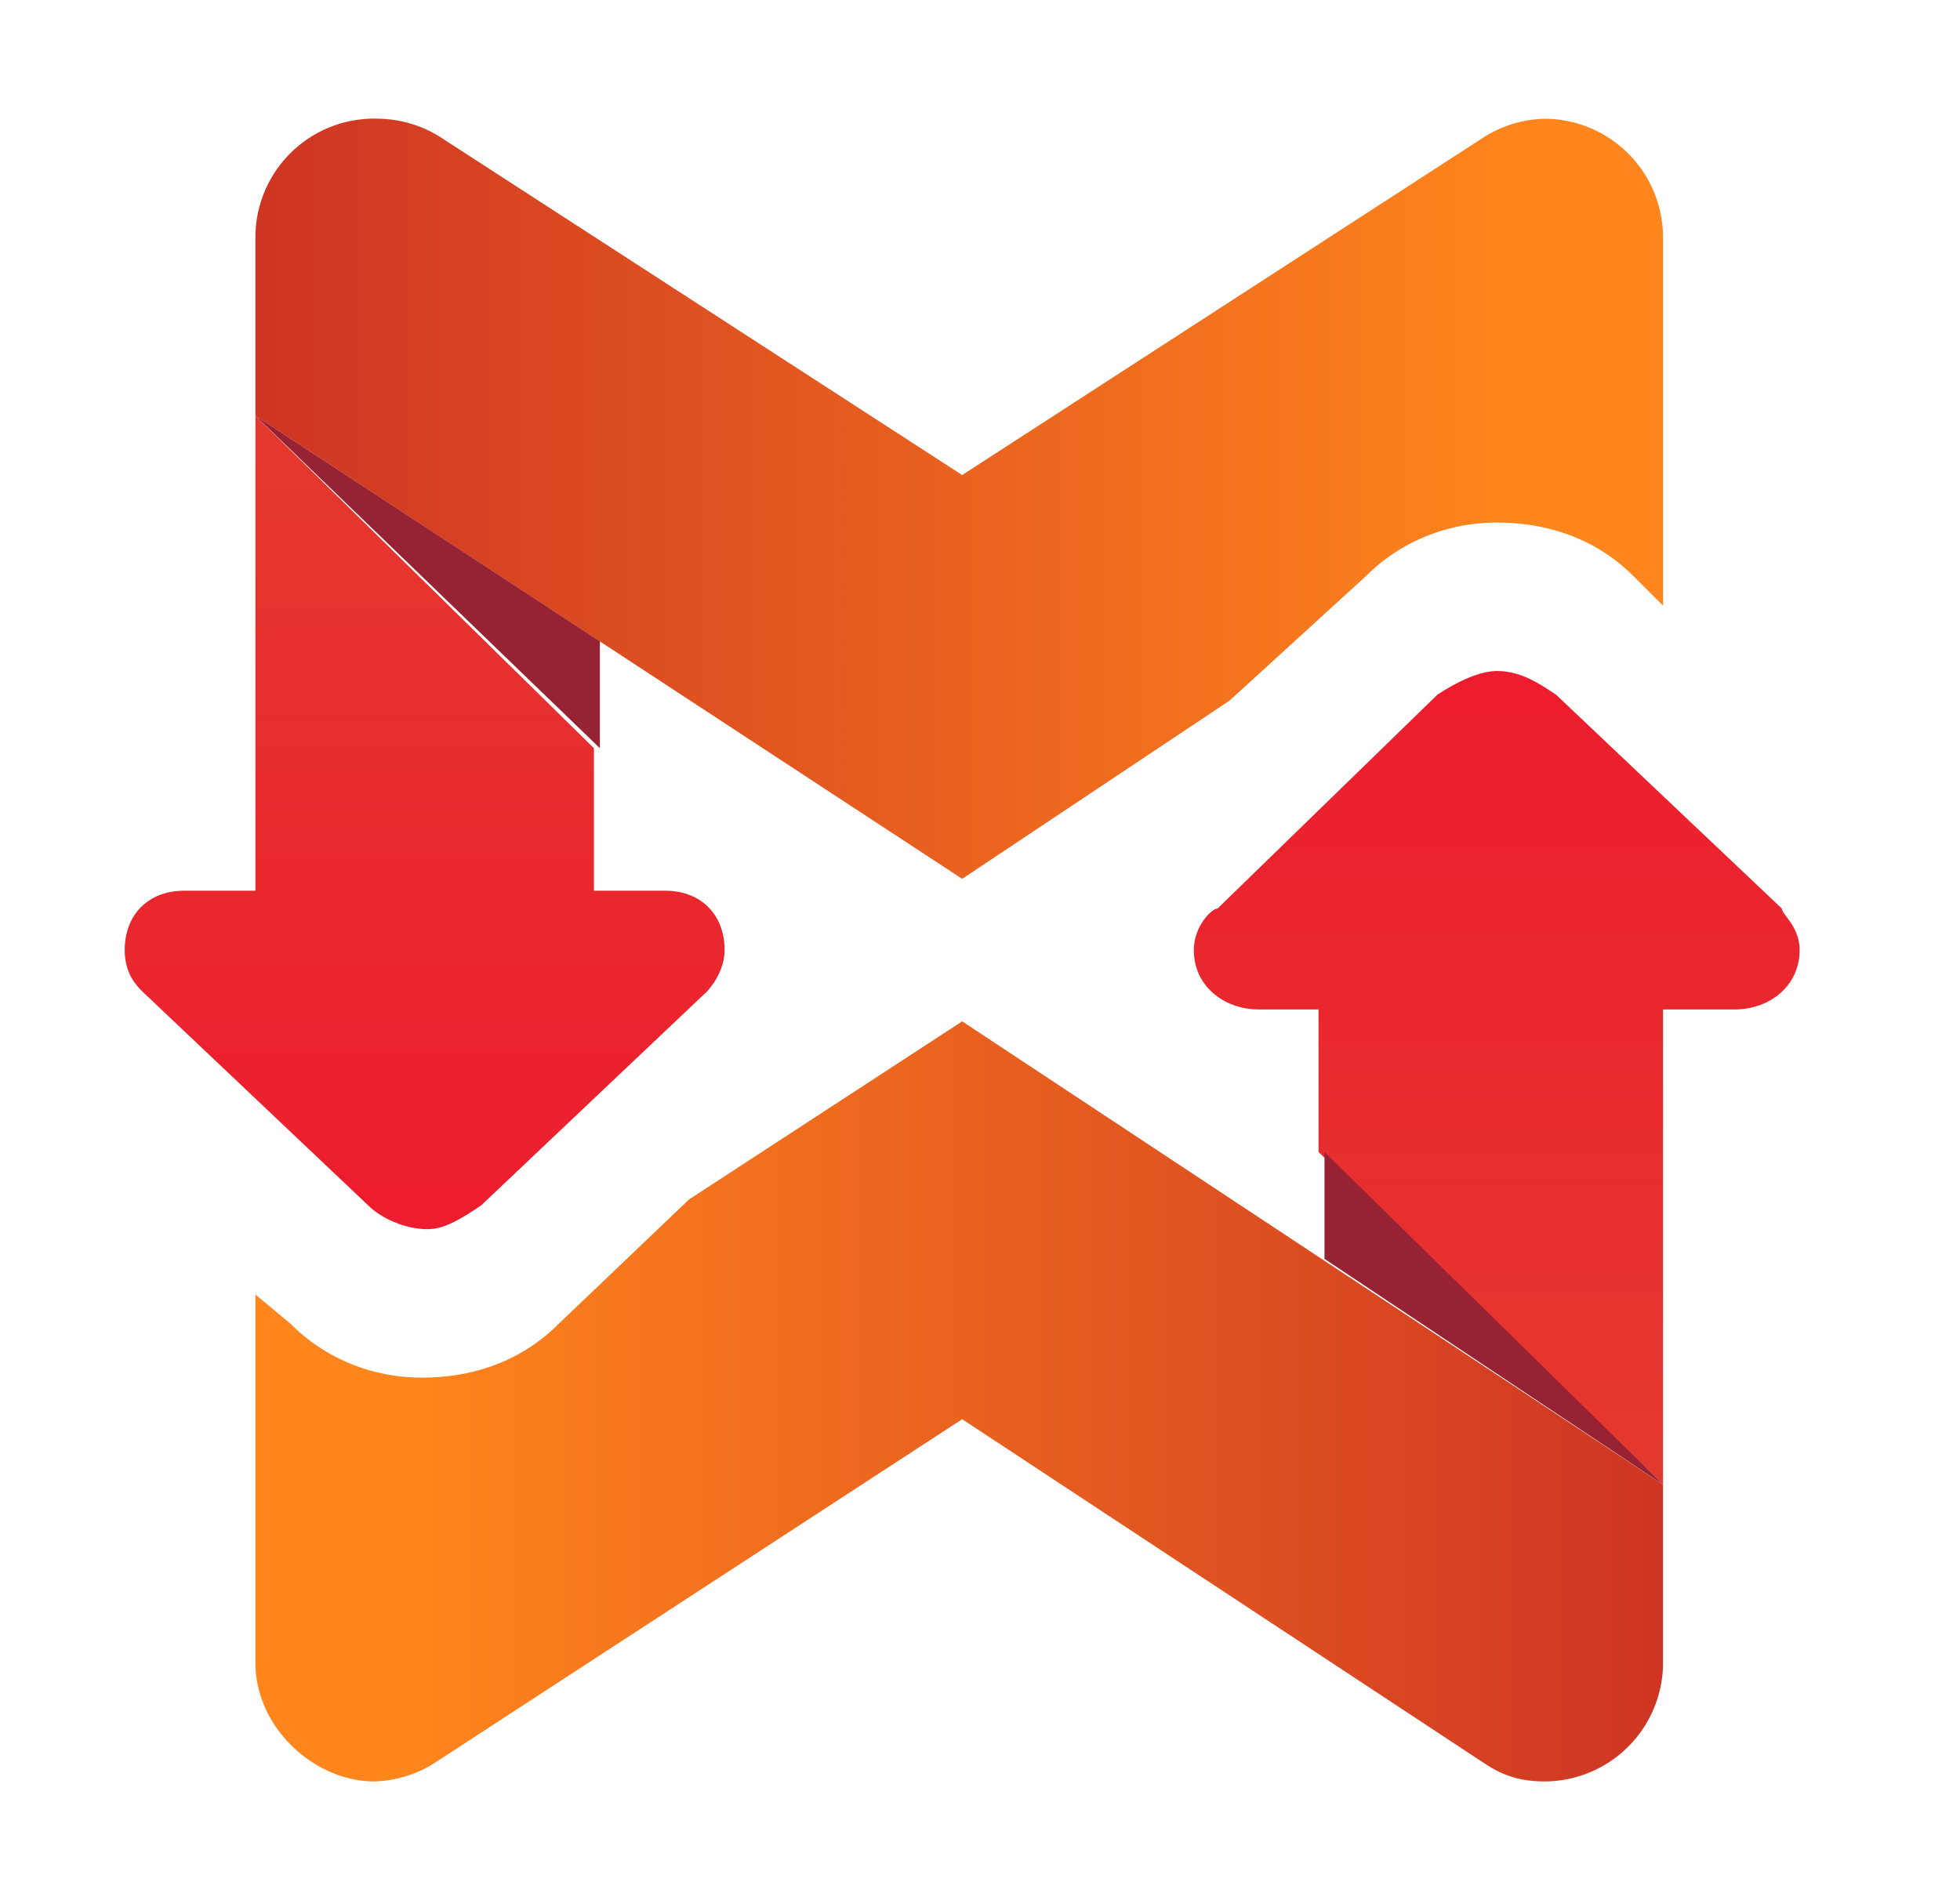
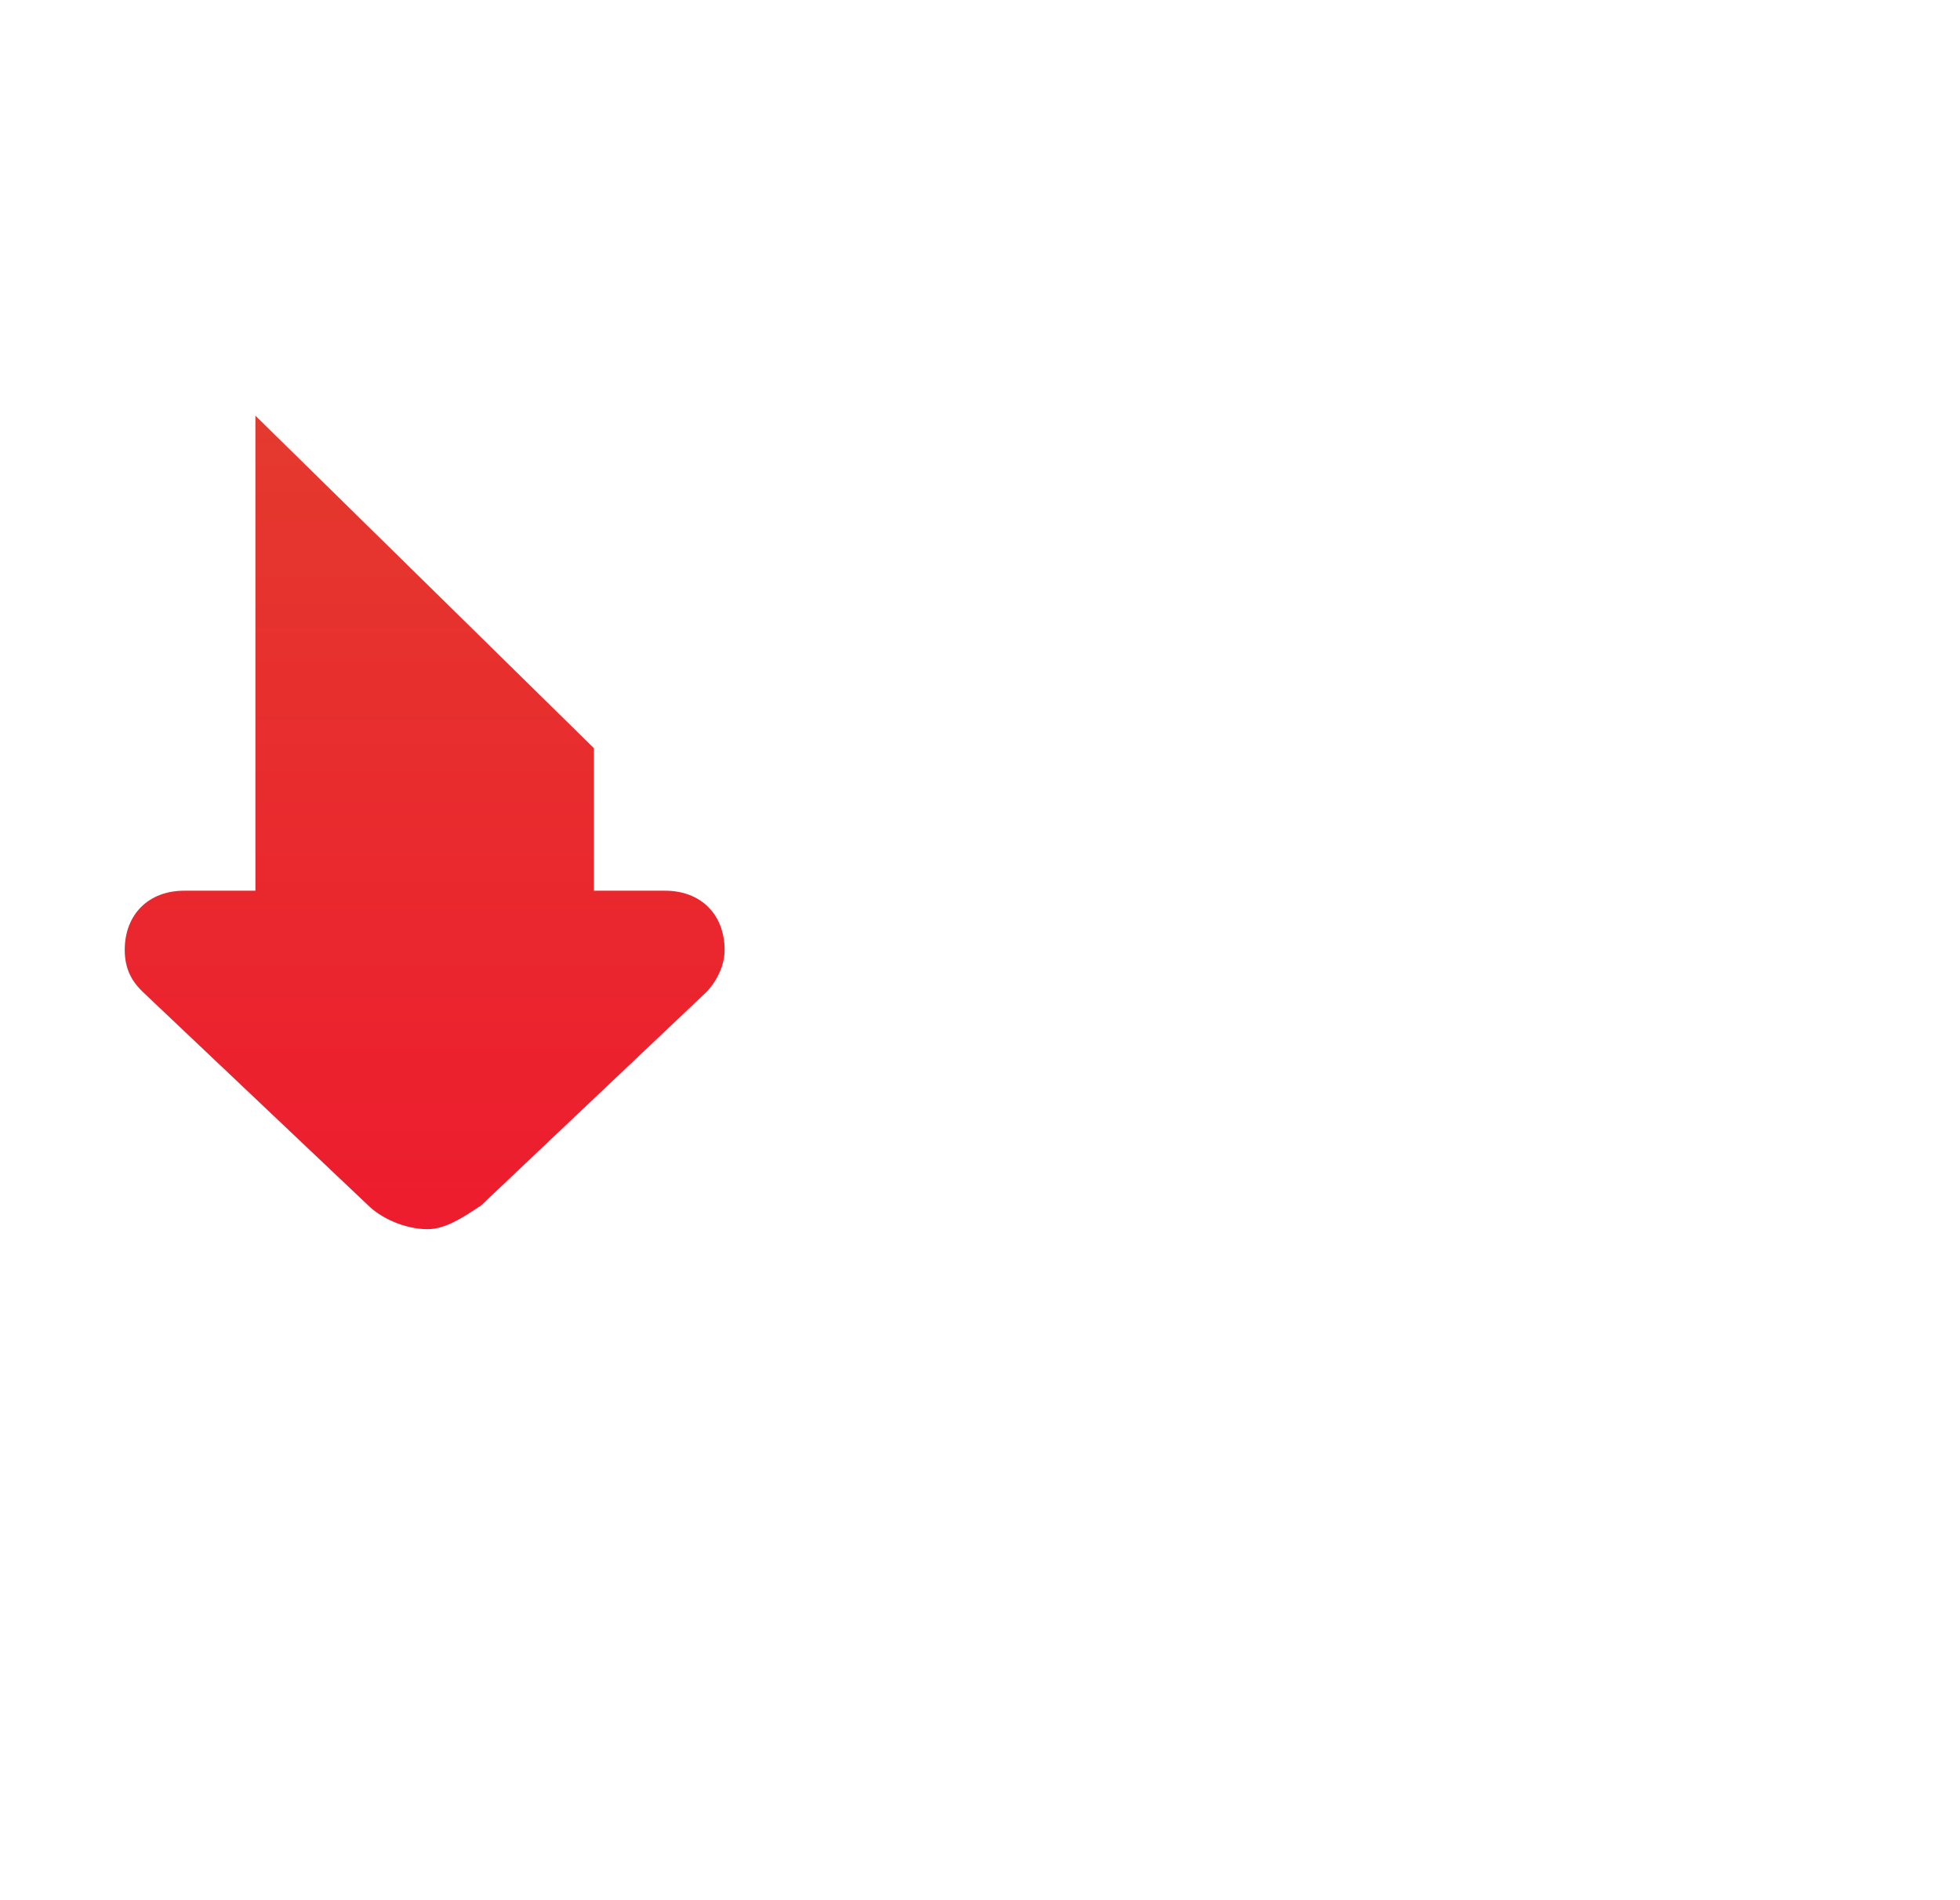
<svg xmlns="http://www.w3.org/2000/svg" fill="none" viewBox="0 0 33 32">
  <path fill="url(#a)" d="M4.3 15H3.1c-.6 0-1 .4-1 1 0 .4.2.6.3.7l3.8 3.6c.2.2.6.4 1 .4.3 0 .6-.2.9-.4l3.8-3.6s.3-.3.3-.7c0-.6-.4-1-1-1H10v-2.4L4.3 7v8Z" />
-   <path fill="url(#b)" d="M26 2a2 2 0 0 0-1 .3L16.2 8 7.4 2.3a2 2 0 0 0-1-.3 2 2 0 0 0-2.1 2v3l5.8 3.8L4.3 7l11.9 7.8 4.5-3L23 9.7c.6-.6 1.4-.9 2.2-.9.9 0 1.7.3 2.3.9l.5.5V4a2 2 0 0 0-2-2Z" />
-   <path fill="#972233" d="m4.3 7 5.8 5.6v-1.8L4.3 7Z" />
-   <path fill="url(#c)" d="M25.2 11.3c-.3 0-.7.2-1 .4l-3.7 3.6c-.1 0-.4.3-.4.7 0 .6.5 1 1.1 1h1v2.4L28 25v-8h1.2c.6 0 1.1-.4 1.1-1 0-.4-.3-.6-.3-.7l-3.8-3.6c-.3-.2-.6-.4-1-.4Z" />
-   <path fill="url(#d)" d="m11.6 20.2-2.2 2.1c-.6.6-1.4.9-2.3.9-.8 0-1.6-.3-2.2-.9l-.6-.5V28c0 1.1 1 2 2 2a2 2 0 0 0 1-.3l8.9-5.8 8.8 5.8c.3.2.6.3 1 .3a2 2 0 0 0 2-2v-3l-11.8-7.8-4.6 3Z" />
-   <path fill="#972233" d="m28 25-5.7-5.6v1.8L28 25Z" />
  <defs>
    <linearGradient id="a" x1="7.1" x2="7.1" y1="2" y2="20.7" gradientUnits="userSpaceOnUse">
      <stop stop-color="#E1442E" />
      <stop offset="0" stop-color="#E1442E" />
      <stop offset="1" stop-color="#ED1C2E" />
    </linearGradient>
    <linearGradient id="b" x1="25.7" x2="-12.7" y1="8.4" y2="8.4" gradientUnits="userSpaceOnUse">
      <stop stop-color="#FF861C" />
      <stop offset=".7" stop-color="#C12025" />
      <stop offset="1" stop-color="#C12025" />
    </linearGradient>
    <linearGradient id="c" x1="25.2" x2="25.2" y1="30" y2="11.3" gradientUnits="userSpaceOnUse">
      <stop stop-color="#E1442E" />
      <stop offset="0" stop-color="#E1442E" />
      <stop offset="1" stop-color="#ED1C2E" />
    </linearGradient>
    <linearGradient id="d" x1="6.7" x2="45" y1="23.6" y2="23.6" gradientUnits="userSpaceOnUse">
      <stop stop-color="#FF861C" />
      <stop offset=".7" stop-color="#C12025" />
      <stop offset="1" stop-color="#C12025" />
    </linearGradient>
  </defs>
</svg>